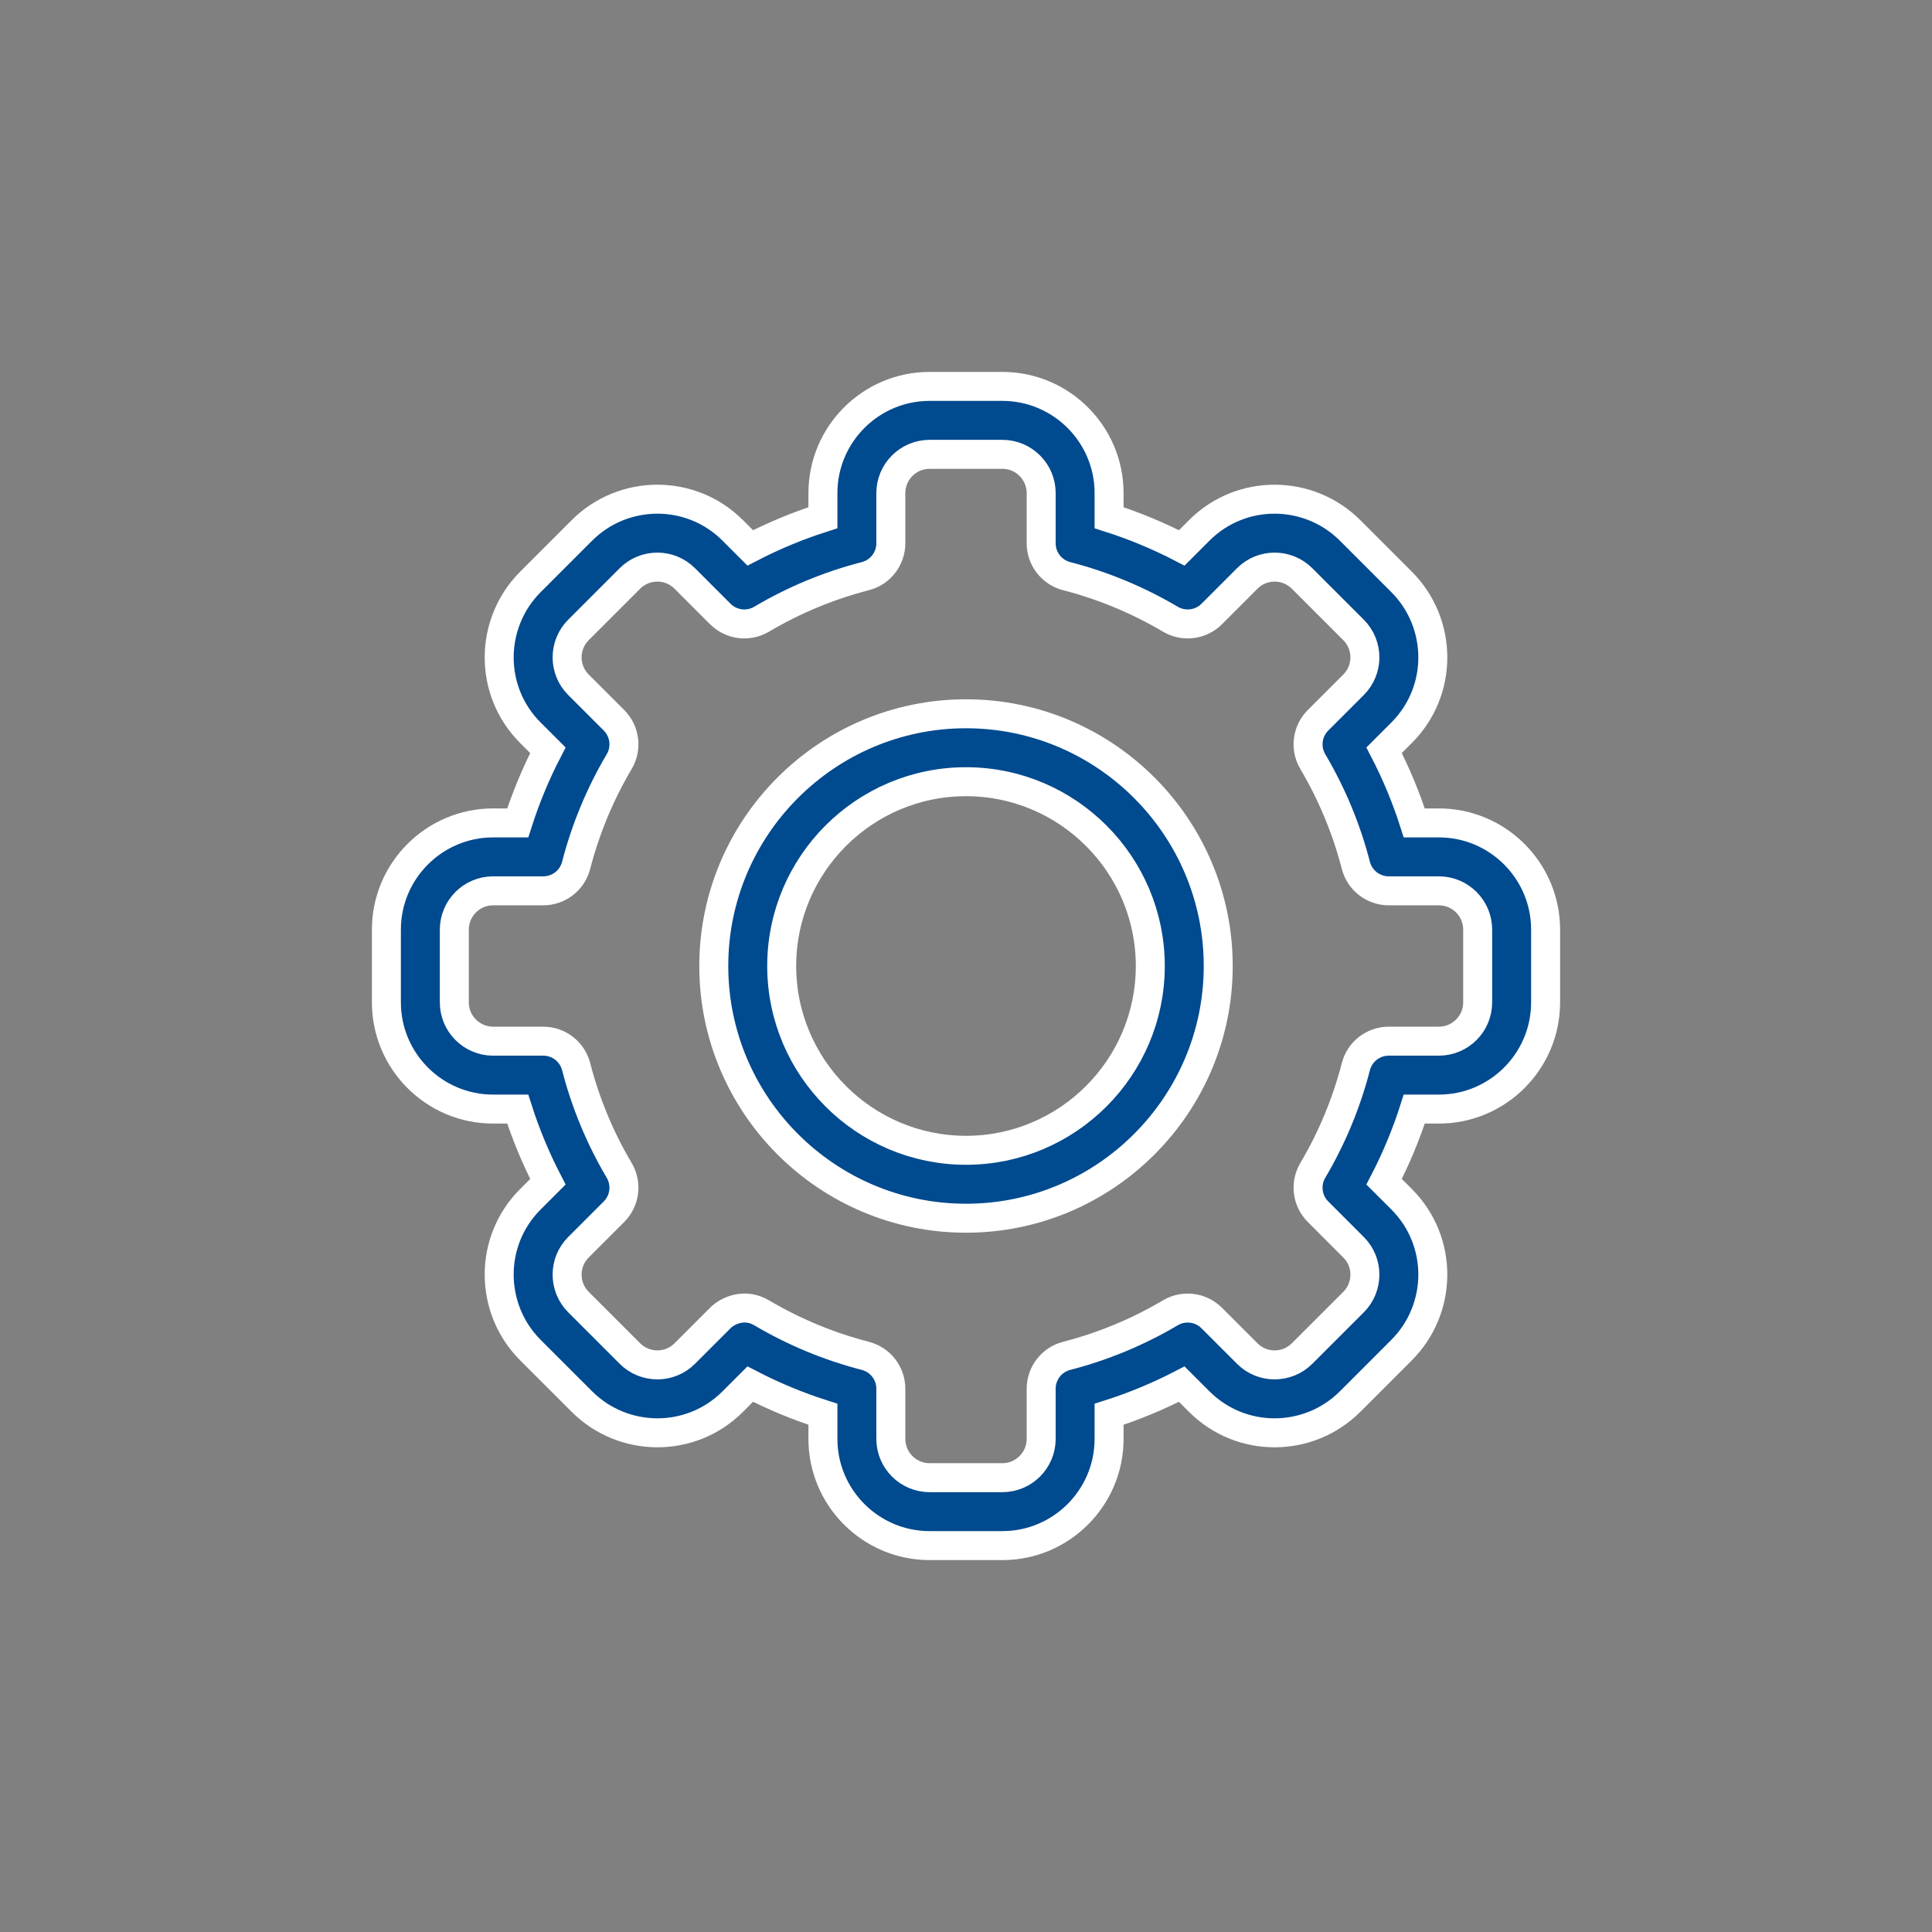
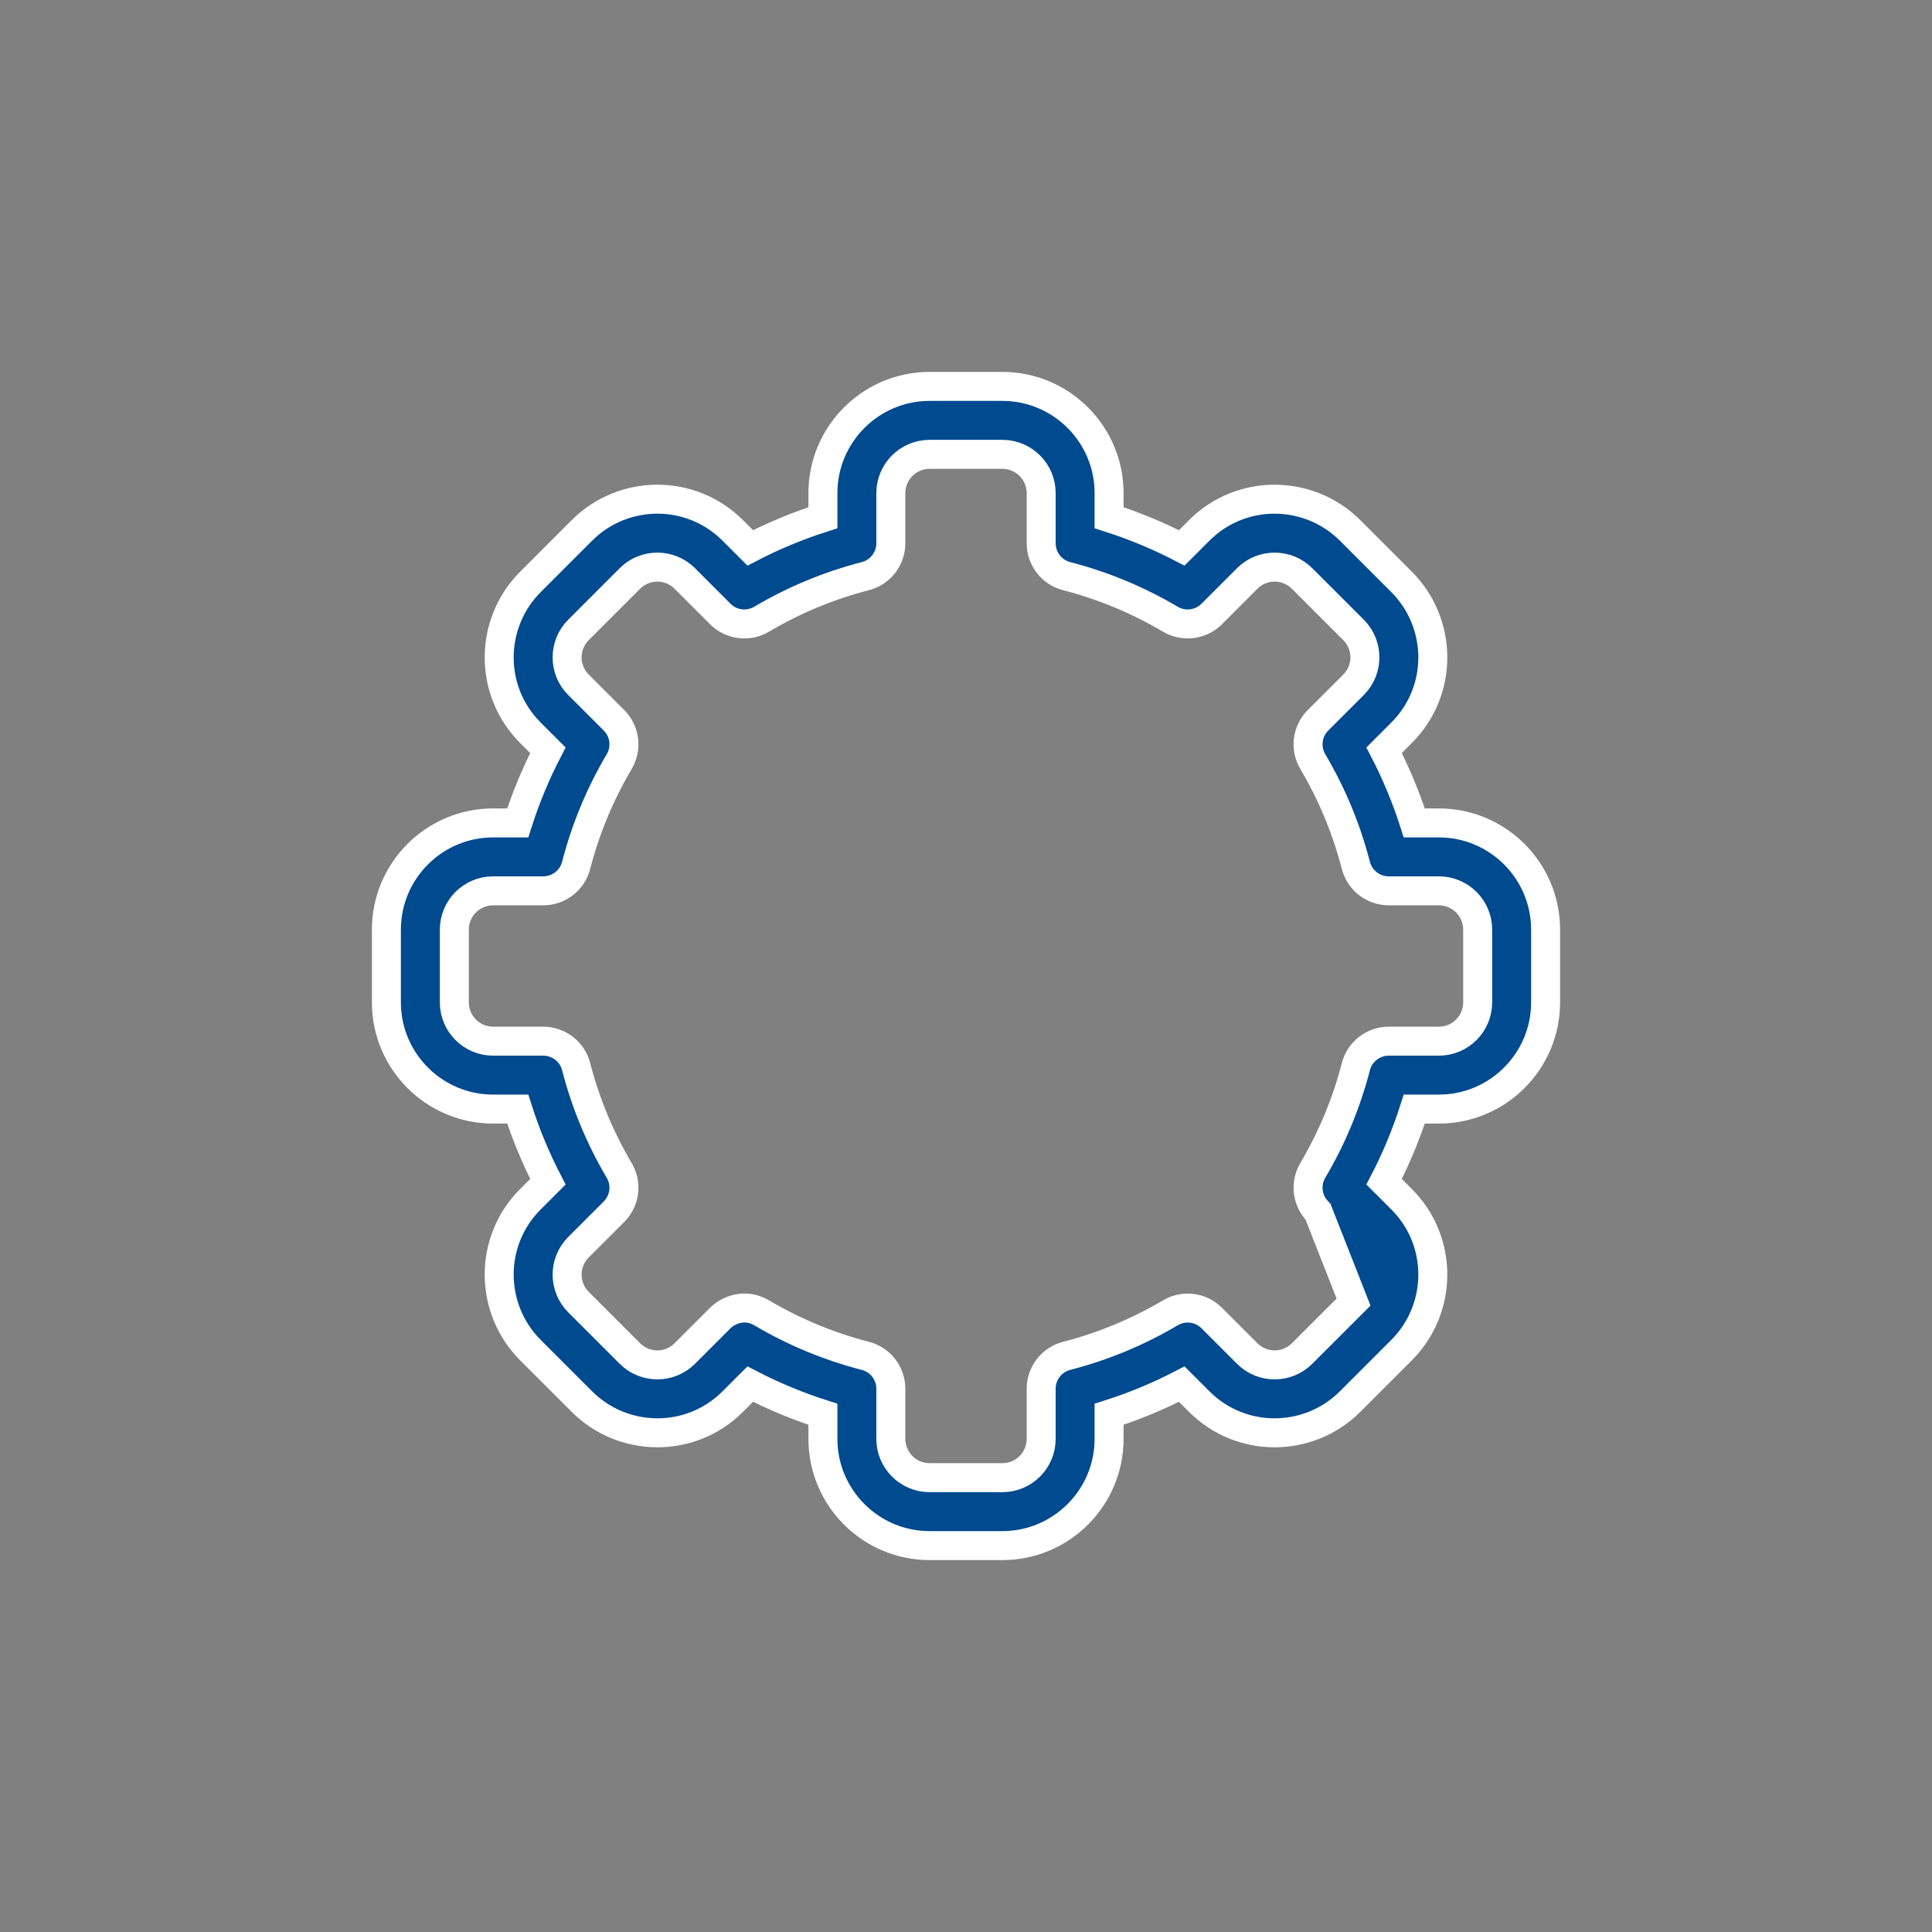
<svg xmlns="http://www.w3.org/2000/svg" width="100px" height="100px" viewBox="0 0 100 100" version="1.1">
  <rect x="0" y="0" width="100" height="100" fill="#808080" stroke="none" />
  <title>gear settings</title>
  <g id="gear-settings" stroke="none" stroke-width="1" fill="none" fill-rule="evenodd">
    <g id="settings-(1)" transform="translate(20, 20)" fill="#004A8F" fill-rule="nonzero" stroke="#FFFFFF" stroke-width="1.5">
-       <path d="M31.883,60 L28.117,60 C25.072,60 22.594,57.522 22.594,54.477 L22.594,53.203 C21.299,52.789 20.041,52.267 18.832,51.641 L17.929,52.544 C15.743,54.733 12.24,54.669 10.117,52.543 L7.456,49.882 C5.329,47.758 5.268,44.256 7.456,42.07 L8.359,41.168 C7.733,39.959 7.211,38.701 6.797,37.406 L5.523,37.406 C2.478,37.406 0,34.928 0,31.883 L0,28.117 C0,25.072 2.478,22.594 5.524,22.594 L6.797,22.594 C7.211,21.299 7.733,20.041 8.359,18.832 L7.456,17.93 C5.268,15.745 5.329,12.243 7.457,10.117 L10.118,7.456 C12.246,5.325 15.748,5.272 17.93,7.457 L18.832,8.359 C20.041,7.733 21.299,7.211 22.594,6.797 L22.594,5.523 C22.594,2.478 25.072,0 28.117,0 L31.883,0 C34.928,0 37.406,2.478 37.406,5.523 L37.406,6.797 C38.701,7.211 39.959,7.733 41.168,8.359 L42.07,7.456 C44.257,5.267 47.76,5.331 49.883,7.457 L52.544,10.118 C54.671,12.242 54.732,15.744 52.543,17.93 L51.641,18.832 C52.267,20.041 52.789,21.299 53.203,22.594 L54.476,22.594 C57.522,22.594 60,25.072 60,28.117 L60,31.883 C60,34.928 57.522,37.406 54.476,37.406 L53.203,37.406 C52.789,38.701 52.267,39.959 51.641,41.168 L52.544,42.07 C54.732,44.256 54.671,47.757 52.543,49.883 L49.882,52.544 C47.754,54.675 44.252,54.728 42.07,52.544 L41.168,51.642 C39.959,52.267 38.701,52.789 37.406,53.203 L37.406,54.477 C37.406,57.522 34.928,60 31.883,60 Z M19.42,47.95 C21.099,48.943 22.906,49.693 24.791,50.179 C25.567,50.379 26.109,51.079 26.109,51.881 L26.109,54.477 C26.109,55.584 27.01,56.484 28.117,56.484 L31.883,56.484 C32.99,56.484 33.891,55.584 33.891,54.477 L33.891,51.881 C33.891,51.079 34.433,50.379 35.209,50.179 C37.094,49.693 38.901,48.943 40.58,47.95 C41.271,47.541 42.15,47.652 42.718,48.22 L44.556,50.058 C45.349,50.852 46.622,50.833 47.395,50.059 L50.059,47.396 C50.83,46.626 50.856,45.352 50.059,44.557 L48.22,42.718 C47.653,42.15 47.541,41.271 47.95,40.58 C48.943,38.901 49.693,37.094 50.179,35.209 C50.38,34.433 51.08,33.891 51.881,33.891 L54.477,33.891 C55.584,33.891 56.484,32.99 56.484,31.883 L56.484,28.117 C56.484,27.01 55.584,26.109 54.477,26.109 L51.881,26.109 C51.08,26.109 50.38,25.567 50.179,24.791 C49.693,22.906 48.943,21.099 47.95,19.42 C47.541,18.729 47.653,17.85 48.22,17.282 L50.059,15.444 C50.853,14.65 50.833,13.377 50.059,12.605 L47.396,9.942 C46.624,9.169 45.351,9.146 44.557,9.941 L42.718,11.781 C42.151,12.348 41.271,12.459 40.58,12.051 C38.901,11.058 37.094,10.308 35.209,9.821 C34.433,9.621 33.891,8.921 33.891,8.119 L33.891,5.523 C33.891,4.416 32.99,3.516 31.883,3.516 L28.117,3.516 C27.01,3.516 26.109,4.416 26.109,5.523 L26.109,8.119 C26.109,8.921 25.567,9.621 24.791,9.821 C22.906,10.307 21.099,11.057 19.42,12.05 C18.729,12.459 17.85,12.348 17.282,11.78 L15.444,9.942 C14.651,9.148 13.378,9.167 12.605,9.941 L9.942,12.604 C9.17,13.374 9.145,14.648 9.941,15.443 L11.78,17.282 C12.348,17.85 12.459,18.729 12.05,19.42 C11.057,21.099 10.307,22.906 9.821,24.791 C9.621,25.567 8.921,26.109 8.119,26.109 L5.524,26.109 C4.416,26.109 3.516,27.01 3.516,28.117 L3.516,31.883 C3.516,32.99 4.416,33.891 5.524,33.891 L8.119,33.891 C8.921,33.891 9.621,34.433 9.821,35.209 C10.307,37.094 11.057,38.901 12.05,40.58 C12.459,41.271 12.348,42.15 11.78,42.718 L9.942,44.556 C9.147,45.35 9.168,46.623 9.941,47.395 L12.604,50.058 C13.376,50.831 14.649,50.854 15.443,50.059 L17.282,48.22 C17.7,47.802 18.57,47.447 19.42,47.95 L19.42,47.95 Z" id="Shape" />
-       <path d="M30,43.055 C22.802,43.055 16.945,37.198 16.945,30 C16.945,22.802 22.802,16.945 30,16.945 C37.198,16.945 43.055,22.802 43.055,30 C43.055,37.198 37.198,43.055 30,43.055 Z M30,20.461 C24.74,20.461 20.461,24.74 20.461,30 C20.461,35.26 24.74,39.539 30,39.539 C35.26,39.539 39.539,35.26 39.539,30 C39.539,24.74 35.26,20.461 30,20.461 L30,20.461 Z" id="Shape" />
+       <path d="M31.883,60 L28.117,60 C25.072,60 22.594,57.522 22.594,54.477 L22.594,53.203 C21.299,52.789 20.041,52.267 18.832,51.641 L17.929,52.544 C15.743,54.733 12.24,54.669 10.117,52.543 L7.456,49.882 C5.329,47.758 5.268,44.256 7.456,42.07 L8.359,41.168 C7.733,39.959 7.211,38.701 6.797,37.406 L5.523,37.406 C2.478,37.406 0,34.928 0,31.883 L0,28.117 C0,25.072 2.478,22.594 5.524,22.594 L6.797,22.594 C7.211,21.299 7.733,20.041 8.359,18.832 L7.456,17.93 C5.268,15.745 5.329,12.243 7.457,10.117 L10.118,7.456 C12.246,5.325 15.748,5.272 17.93,7.457 L18.832,8.359 C20.041,7.733 21.299,7.211 22.594,6.797 L22.594,5.523 C22.594,2.478 25.072,0 28.117,0 L31.883,0 C34.928,0 37.406,2.478 37.406,5.523 L37.406,6.797 C38.701,7.211 39.959,7.733 41.168,8.359 L42.07,7.456 C44.257,5.267 47.76,5.331 49.883,7.457 L52.544,10.118 C54.671,12.242 54.732,15.744 52.543,17.93 L51.641,18.832 C52.267,20.041 52.789,21.299 53.203,22.594 L54.476,22.594 C57.522,22.594 60,25.072 60,28.117 L60,31.883 C60,34.928 57.522,37.406 54.476,37.406 L53.203,37.406 C52.789,38.701 52.267,39.959 51.641,41.168 L52.544,42.07 C54.732,44.256 54.671,47.757 52.543,49.883 L49.882,52.544 C47.754,54.675 44.252,54.728 42.07,52.544 L41.168,51.642 C39.959,52.267 38.701,52.789 37.406,53.203 L37.406,54.477 C37.406,57.522 34.928,60 31.883,60 Z M19.42,47.95 C21.099,48.943 22.906,49.693 24.791,50.179 C25.567,50.379 26.109,51.079 26.109,51.881 L26.109,54.477 C26.109,55.584 27.01,56.484 28.117,56.484 L31.883,56.484 C32.99,56.484 33.891,55.584 33.891,54.477 L33.891,51.881 C33.891,51.079 34.433,50.379 35.209,50.179 C37.094,49.693 38.901,48.943 40.58,47.95 C41.271,47.541 42.15,47.652 42.718,48.22 L44.556,50.058 C45.349,50.852 46.622,50.833 47.395,50.059 L50.059,47.396 L48.22,42.718 C47.653,42.15 47.541,41.271 47.95,40.58 C48.943,38.901 49.693,37.094 50.179,35.209 C50.38,34.433 51.08,33.891 51.881,33.891 L54.477,33.891 C55.584,33.891 56.484,32.99 56.484,31.883 L56.484,28.117 C56.484,27.01 55.584,26.109 54.477,26.109 L51.881,26.109 C51.08,26.109 50.38,25.567 50.179,24.791 C49.693,22.906 48.943,21.099 47.95,19.42 C47.541,18.729 47.653,17.85 48.22,17.282 L50.059,15.444 C50.853,14.65 50.833,13.377 50.059,12.605 L47.396,9.942 C46.624,9.169 45.351,9.146 44.557,9.941 L42.718,11.781 C42.151,12.348 41.271,12.459 40.58,12.051 C38.901,11.058 37.094,10.308 35.209,9.821 C34.433,9.621 33.891,8.921 33.891,8.119 L33.891,5.523 C33.891,4.416 32.99,3.516 31.883,3.516 L28.117,3.516 C27.01,3.516 26.109,4.416 26.109,5.523 L26.109,8.119 C26.109,8.921 25.567,9.621 24.791,9.821 C22.906,10.307 21.099,11.057 19.42,12.05 C18.729,12.459 17.85,12.348 17.282,11.78 L15.444,9.942 C14.651,9.148 13.378,9.167 12.605,9.941 L9.942,12.604 C9.17,13.374 9.145,14.648 9.941,15.443 L11.78,17.282 C12.348,17.85 12.459,18.729 12.05,19.42 C11.057,21.099 10.307,22.906 9.821,24.791 C9.621,25.567 8.921,26.109 8.119,26.109 L5.524,26.109 C4.416,26.109 3.516,27.01 3.516,28.117 L3.516,31.883 C3.516,32.99 4.416,33.891 5.524,33.891 L8.119,33.891 C8.921,33.891 9.621,34.433 9.821,35.209 C10.307,37.094 11.057,38.901 12.05,40.58 C12.459,41.271 12.348,42.15 11.78,42.718 L9.942,44.556 C9.147,45.35 9.168,46.623 9.941,47.395 L12.604,50.058 C13.376,50.831 14.649,50.854 15.443,50.059 L17.282,48.22 C17.7,47.802 18.57,47.447 19.42,47.95 L19.42,47.95 Z" id="Shape" />
    </g>
  </g>
</svg>